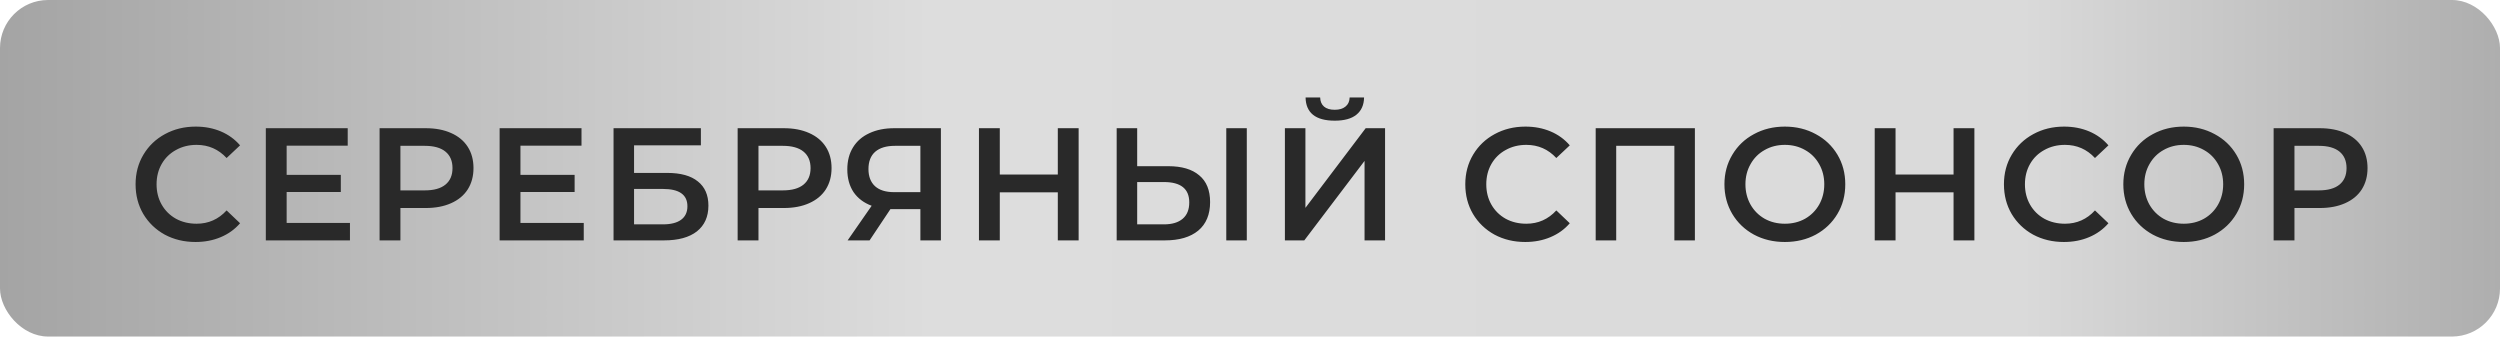
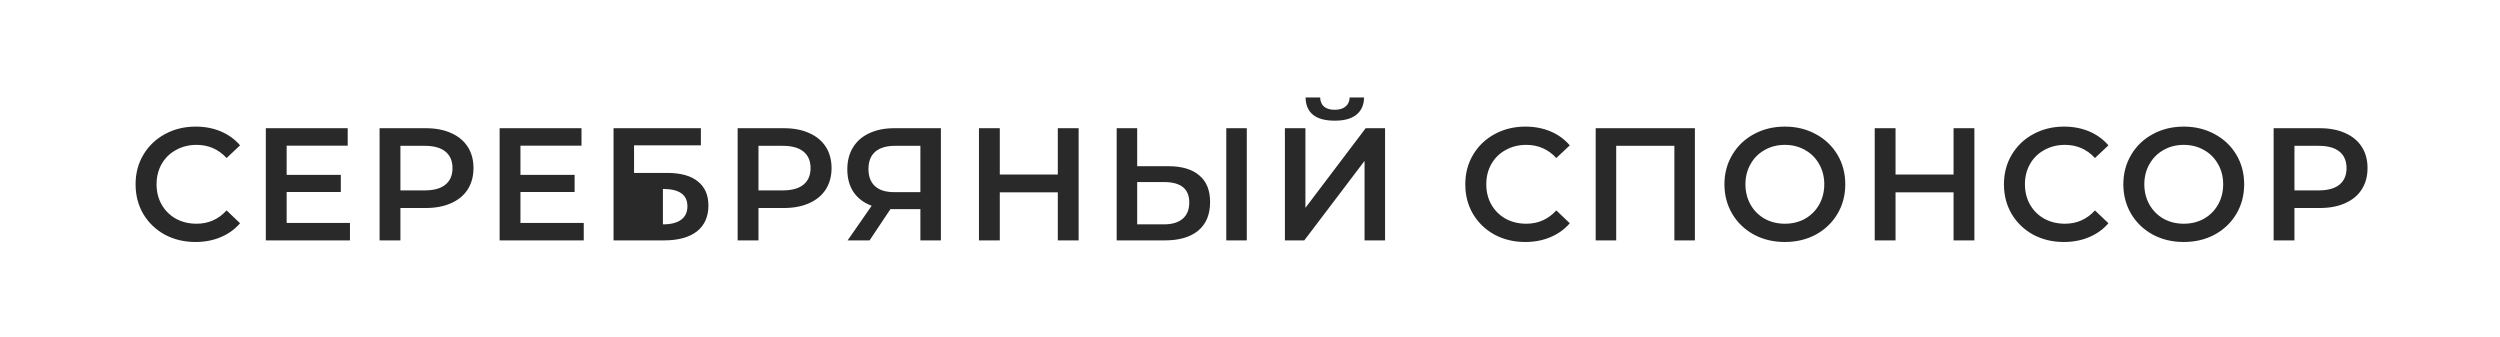
<svg xmlns="http://www.w3.org/2000/svg" width="156" height="21" viewBox="0 0 156 21" fill="none">
-   <rect width="156" height="21" rx="3" fill="url(#paint0_linear)" />
-   <path d="M12.2 15.1C11.493 15.1 10.853 14.947 10.28 14.64C9.713 14.327 9.267 13.897 8.94 13.35C8.62 12.803 8.46 12.187 8.46 11.5C8.46 10.813 8.623 10.197 8.95 9.65C9.277 9.103 9.723 8.677 10.29 8.37C10.863 8.057 11.503 7.9 12.21 7.9C12.783 7.9 13.307 8 13.78 8.2C14.253 8.4 14.653 8.69 14.98 9.07L14.14 9.86C13.633 9.313 13.01 9.04 12.27 9.04C11.79 9.04 11.36 9.147 10.98 9.36C10.6 9.567 10.303 9.857 10.09 10.23C9.877 10.603 9.77 11.027 9.77 11.5C9.77 11.973 9.877 12.397 10.09 12.77C10.303 13.143 10.6 13.437 10.98 13.65C11.36 13.857 11.79 13.96 12.27 13.96C13.01 13.96 13.633 13.683 14.14 13.13L14.98 13.93C14.653 14.31 14.25 14.6 13.77 14.8C13.297 15 12.773 15.1 12.2 15.1ZM21.837 13.91V15H16.587V8H21.697V9.09H17.887V10.91H21.267V11.98H17.887V13.91H21.837ZM26.566 8C27.173 8 27.7 8.1 28.146 8.3C28.6 8.5 28.946 8.787 29.186 9.16C29.426 9.533 29.546 9.977 29.546 10.49C29.546 10.997 29.426 11.44 29.186 11.82C28.946 12.193 28.6 12.48 28.146 12.68C27.7 12.88 27.173 12.98 26.566 12.98H24.986V15H23.686V8H26.566ZM26.506 11.88C27.073 11.88 27.503 11.76 27.796 11.52C28.09 11.28 28.236 10.937 28.236 10.49C28.236 10.043 28.09 9.7 27.796 9.46C27.503 9.22 27.073 9.1 26.506 9.1H24.986V11.88H26.506ZM36.426 13.91V15H31.176V8H36.286V9.09H32.476V10.91H35.856V11.98H32.476V13.91H36.426ZM38.285 8H43.735V9.07H39.565V10.79H41.635C42.475 10.79 43.112 10.967 43.545 11.32C43.985 11.667 44.205 12.17 44.205 12.83C44.205 13.523 43.965 14.06 43.485 14.44C43.005 14.813 42.322 15 41.435 15H38.285V8ZM41.365 14C41.865 14 42.245 13.903 42.505 13.71C42.765 13.517 42.895 13.237 42.895 12.87C42.895 12.15 42.385 11.79 41.365 11.79H39.565V14H41.365ZM48.909 8C49.516 8 50.042 8.1 50.489 8.3C50.942 8.5 51.289 8.787 51.529 9.16C51.769 9.533 51.889 9.977 51.889 10.49C51.889 10.997 51.769 11.44 51.529 11.82C51.289 12.193 50.942 12.48 50.489 12.68C50.042 12.88 49.516 12.98 48.909 12.98H47.329V15H46.029V8H48.909ZM48.849 11.88C49.416 11.88 49.846 11.76 50.139 11.52C50.432 11.28 50.579 10.937 50.579 10.49C50.579 10.043 50.432 9.7 50.139 9.46C49.846 9.22 49.416 9.1 48.849 9.1H47.329V11.88H48.849ZM58.712 8V15H57.432V13.05H55.702H55.562L54.262 15H52.892L54.392 12.84C53.906 12.66 53.529 12.377 53.262 11.99C53.002 11.597 52.872 11.123 52.872 10.57C52.872 10.037 52.992 9.577 53.232 9.19C53.472 8.803 53.812 8.51 54.252 8.31C54.692 8.103 55.209 8 55.802 8H58.712ZM55.842 9.1C55.309 9.1 54.899 9.223 54.612 9.47C54.332 9.717 54.192 10.077 54.192 10.55C54.192 11.01 54.329 11.367 54.602 11.62C54.876 11.867 55.272 11.99 55.792 11.99H57.432V9.1H55.842ZM67.307 8V15H66.007V12H62.387V15H61.087V8H62.387V10.89H66.007V8H67.307ZM72.9 10.37C73.74 10.37 74.384 10.56 74.83 10.94C75.284 11.313 75.51 11.87 75.51 12.61C75.51 13.383 75.264 13.977 74.77 14.39C74.277 14.797 73.584 15 72.69 15H69.68V8H70.96V10.37H72.9ZM72.63 14C73.137 14 73.527 13.883 73.8 13.65C74.074 13.417 74.21 13.077 74.21 12.63C74.21 11.783 73.684 11.36 72.63 11.36H70.96V14H72.63ZM76.52 8H77.8V15H76.52V8ZM80.178 8H81.458V12.97L85.218 8H86.428V15H85.148V10.04L81.388 15H80.178V8ZM83.288 7.53C82.688 7.53 82.235 7.407 81.928 7.16C81.628 6.913 81.475 6.553 81.468 6.08H82.378C82.385 6.327 82.465 6.517 82.618 6.65C82.771 6.783 82.995 6.85 83.288 6.85C83.575 6.85 83.798 6.783 83.958 6.65C84.125 6.517 84.211 6.327 84.218 6.08H85.118C85.111 6.547 84.951 6.907 84.638 7.16C84.331 7.407 83.881 7.53 83.288 7.53ZM95.174 15.1C94.468 15.1 93.828 14.947 93.254 14.64C92.688 14.327 92.241 13.897 91.914 13.35C91.594 12.803 91.434 12.187 91.434 11.5C91.434 10.813 91.598 10.197 91.924 9.65C92.251 9.103 92.698 8.677 93.264 8.37C93.838 8.057 94.478 7.9 95.184 7.9C95.758 7.9 96.281 8 96.754 8.2C97.228 8.4 97.628 8.69 97.954 9.07L97.114 9.86C96.608 9.313 95.984 9.04 95.244 9.04C94.764 9.04 94.334 9.147 93.954 9.36C93.574 9.567 93.278 9.857 93.064 10.23C92.851 10.603 92.744 11.027 92.744 11.5C92.744 11.973 92.851 12.397 93.064 12.77C93.278 13.143 93.574 13.437 93.954 13.65C94.334 13.857 94.764 13.96 95.244 13.96C95.984 13.96 96.608 13.683 97.114 13.13L97.954 13.93C97.628 14.31 97.224 14.6 96.744 14.8C96.271 15 95.748 15.1 95.174 15.1ZM105.761 8V15H104.481V9.1H100.851V15H99.571V8H105.761ZM111.375 15.1C110.662 15.1 110.018 14.947 109.445 14.64C108.872 14.327 108.422 13.897 108.095 13.35C107.768 12.797 107.605 12.18 107.605 11.5C107.605 10.82 107.768 10.207 108.095 9.66C108.422 9.107 108.872 8.677 109.445 8.37C110.018 8.057 110.662 7.9 111.375 7.9C112.088 7.9 112.732 8.057 113.305 8.37C113.878 8.677 114.328 9.103 114.655 9.65C114.982 10.197 115.145 10.813 115.145 11.5C115.145 12.187 114.982 12.803 114.655 13.35C114.328 13.897 113.878 14.327 113.305 14.64C112.732 14.947 112.088 15.1 111.375 15.1ZM111.375 13.96C111.842 13.96 112.262 13.857 112.635 13.65C113.008 13.437 113.302 13.143 113.515 12.77C113.728 12.39 113.835 11.967 113.835 11.5C113.835 11.033 113.728 10.613 113.515 10.24C113.302 9.86 113.008 9.567 112.635 9.36C112.262 9.147 111.842 9.04 111.375 9.04C110.908 9.04 110.488 9.147 110.115 9.36C109.742 9.567 109.448 9.86 109.235 10.24C109.022 10.613 108.915 11.033 108.915 11.5C108.915 11.967 109.022 12.39 109.235 12.77C109.448 13.143 109.742 13.437 110.115 13.65C110.488 13.857 110.908 13.96 111.375 13.96ZM123.202 8V15H121.902V12H118.282V15H116.982V8H118.282V10.89H121.902V8H123.202ZM128.786 15.1C128.079 15.1 127.439 14.947 126.866 14.64C126.299 14.327 125.853 13.897 125.526 13.35C125.206 12.803 125.046 12.187 125.046 11.5C125.046 10.813 125.209 10.197 125.536 9.65C125.863 9.103 126.309 8.677 126.876 8.37C127.449 8.057 128.089 7.9 128.796 7.9C129.369 7.9 129.893 8 130.366 8.2C130.839 8.4 131.239 8.69 131.566 9.07L130.726 9.86C130.219 9.313 129.596 9.04 128.856 9.04C128.376 9.04 127.946 9.147 127.566 9.36C127.186 9.567 126.889 9.857 126.676 10.23C126.463 10.603 126.356 11.027 126.356 11.5C126.356 11.973 126.463 12.397 126.676 12.77C126.889 13.143 127.186 13.437 127.566 13.65C127.946 13.857 128.376 13.96 128.856 13.96C129.596 13.96 130.219 13.683 130.726 13.13L131.566 13.93C131.239 14.31 130.836 14.6 130.356 14.8C129.883 15 129.359 15.1 128.786 15.1ZM136.266 15.1C135.553 15.1 134.91 14.947 134.336 14.64C133.763 14.327 133.313 13.897 132.986 13.35C132.66 12.797 132.496 12.18 132.496 11.5C132.496 10.82 132.66 10.207 132.986 9.66C133.313 9.107 133.763 8.677 134.336 8.37C134.91 8.057 135.553 7.9 136.266 7.9C136.98 7.9 137.623 8.057 138.196 8.37C138.77 8.677 139.22 9.103 139.546 9.65C139.873 10.197 140.036 10.813 140.036 11.5C140.036 12.187 139.873 12.803 139.546 13.35C139.22 13.897 138.77 14.327 138.196 14.64C137.623 14.947 136.98 15.1 136.266 15.1ZM136.266 13.96C136.733 13.96 137.153 13.857 137.526 13.65C137.9 13.437 138.193 13.143 138.406 12.77C138.62 12.39 138.726 11.967 138.726 11.5C138.726 11.033 138.62 10.613 138.406 10.24C138.193 9.86 137.9 9.567 137.526 9.36C137.153 9.147 136.733 9.04 136.266 9.04C135.8 9.04 135.38 9.147 135.006 9.36C134.633 9.567 134.34 9.86 134.126 10.24C133.913 10.613 133.806 11.033 133.806 11.5C133.806 11.967 133.913 12.39 134.126 12.77C134.34 13.143 134.633 13.437 135.006 13.65C135.38 13.857 135.8 13.96 136.266 13.96ZM144.754 8C145.36 8 145.887 8.1 146.334 8.3C146.787 8.5 147.134 8.787 147.374 9.16C147.614 9.533 147.734 9.977 147.734 10.49C147.734 10.997 147.614 11.44 147.374 11.82C147.134 12.193 146.787 12.48 146.334 12.68C145.887 12.88 145.36 12.98 144.754 12.98H143.174V15H141.874V8H144.754ZM144.694 11.88C145.26 11.88 145.69 11.76 145.984 11.52C146.277 11.28 146.424 10.937 146.424 10.49C146.424 10.043 146.277 9.7 145.984 9.46C145.69 9.22 145.26 9.1 144.694 9.1H143.174V11.88H144.694Z" fill="#292929" />
+   <path d="M12.2 15.1C11.493 15.1 10.853 14.947 10.28 14.64C9.713 14.327 9.267 13.897 8.94 13.35C8.62 12.803 8.46 12.187 8.46 11.5C8.46 10.813 8.623 10.197 8.95 9.65C9.277 9.103 9.723 8.677 10.29 8.37C10.863 8.057 11.503 7.9 12.21 7.9C12.783 7.9 13.307 8 13.78 8.2C14.253 8.4 14.653 8.69 14.98 9.07L14.14 9.86C13.633 9.313 13.01 9.04 12.27 9.04C11.79 9.04 11.36 9.147 10.98 9.36C10.6 9.567 10.303 9.857 10.09 10.23C9.877 10.603 9.77 11.027 9.77 11.5C9.77 11.973 9.877 12.397 10.09 12.77C10.303 13.143 10.6 13.437 10.98 13.65C11.36 13.857 11.79 13.96 12.27 13.96C13.01 13.96 13.633 13.683 14.14 13.13L14.98 13.93C14.653 14.31 14.25 14.6 13.77 14.8C13.297 15 12.773 15.1 12.2 15.1ZM21.837 13.91V15H16.587V8H21.697V9.09H17.887V10.91H21.267V11.98H17.887V13.91H21.837ZM26.566 8C27.173 8 27.7 8.1 28.146 8.3C28.6 8.5 28.946 8.787 29.186 9.16C29.426 9.533 29.546 9.977 29.546 10.49C29.546 10.997 29.426 11.44 29.186 11.82C28.946 12.193 28.6 12.48 28.146 12.68C27.7 12.88 27.173 12.98 26.566 12.98H24.986V15H23.686V8H26.566ZM26.506 11.88C27.073 11.88 27.503 11.76 27.796 11.52C28.09 11.28 28.236 10.937 28.236 10.49C28.236 10.043 28.09 9.7 27.796 9.46C27.503 9.22 27.073 9.1 26.506 9.1H24.986V11.88H26.506ZM36.426 13.91V15H31.176V8H36.286V9.09H32.476V10.91H35.856V11.98H32.476V13.91H36.426ZM38.285 8H43.735V9.07H39.565V10.79H41.635C42.475 10.79 43.112 10.967 43.545 11.32C43.985 11.667 44.205 12.17 44.205 12.83C44.205 13.523 43.965 14.06 43.485 14.44C43.005 14.813 42.322 15 41.435 15H38.285V8ZM41.365 14C41.865 14 42.245 13.903 42.505 13.71C42.765 13.517 42.895 13.237 42.895 12.87C42.895 12.15 42.385 11.79 41.365 11.79V14H41.365ZM48.909 8C49.516 8 50.042 8.1 50.489 8.3C50.942 8.5 51.289 8.787 51.529 9.16C51.769 9.533 51.889 9.977 51.889 10.49C51.889 10.997 51.769 11.44 51.529 11.82C51.289 12.193 50.942 12.48 50.489 12.68C50.042 12.88 49.516 12.98 48.909 12.98H47.329V15H46.029V8H48.909ZM48.849 11.88C49.416 11.88 49.846 11.76 50.139 11.52C50.432 11.28 50.579 10.937 50.579 10.49C50.579 10.043 50.432 9.7 50.139 9.46C49.846 9.22 49.416 9.1 48.849 9.1H47.329V11.88H48.849ZM58.712 8V15H57.432V13.05H55.702H55.562L54.262 15H52.892L54.392 12.84C53.906 12.66 53.529 12.377 53.262 11.99C53.002 11.597 52.872 11.123 52.872 10.57C52.872 10.037 52.992 9.577 53.232 9.19C53.472 8.803 53.812 8.51 54.252 8.31C54.692 8.103 55.209 8 55.802 8H58.712ZM55.842 9.1C55.309 9.1 54.899 9.223 54.612 9.47C54.332 9.717 54.192 10.077 54.192 10.55C54.192 11.01 54.329 11.367 54.602 11.62C54.876 11.867 55.272 11.99 55.792 11.99H57.432V9.1H55.842ZM67.307 8V15H66.007V12H62.387V15H61.087V8H62.387V10.89H66.007V8H67.307ZM72.9 10.37C73.74 10.37 74.384 10.56 74.83 10.94C75.284 11.313 75.51 11.87 75.51 12.61C75.51 13.383 75.264 13.977 74.77 14.39C74.277 14.797 73.584 15 72.69 15H69.68V8H70.96V10.37H72.9ZM72.63 14C73.137 14 73.527 13.883 73.8 13.65C74.074 13.417 74.21 13.077 74.21 12.63C74.21 11.783 73.684 11.36 72.63 11.36H70.96V14H72.63ZM76.52 8H77.8V15H76.52V8ZM80.178 8H81.458V12.97L85.218 8H86.428V15H85.148V10.04L81.388 15H80.178V8ZM83.288 7.53C82.688 7.53 82.235 7.407 81.928 7.16C81.628 6.913 81.475 6.553 81.468 6.08H82.378C82.385 6.327 82.465 6.517 82.618 6.65C82.771 6.783 82.995 6.85 83.288 6.85C83.575 6.85 83.798 6.783 83.958 6.65C84.125 6.517 84.211 6.327 84.218 6.08H85.118C85.111 6.547 84.951 6.907 84.638 7.16C84.331 7.407 83.881 7.53 83.288 7.53ZM95.174 15.1C94.468 15.1 93.828 14.947 93.254 14.64C92.688 14.327 92.241 13.897 91.914 13.35C91.594 12.803 91.434 12.187 91.434 11.5C91.434 10.813 91.598 10.197 91.924 9.65C92.251 9.103 92.698 8.677 93.264 8.37C93.838 8.057 94.478 7.9 95.184 7.9C95.758 7.9 96.281 8 96.754 8.2C97.228 8.4 97.628 8.69 97.954 9.07L97.114 9.86C96.608 9.313 95.984 9.04 95.244 9.04C94.764 9.04 94.334 9.147 93.954 9.36C93.574 9.567 93.278 9.857 93.064 10.23C92.851 10.603 92.744 11.027 92.744 11.5C92.744 11.973 92.851 12.397 93.064 12.77C93.278 13.143 93.574 13.437 93.954 13.65C94.334 13.857 94.764 13.96 95.244 13.96C95.984 13.96 96.608 13.683 97.114 13.13L97.954 13.93C97.628 14.31 97.224 14.6 96.744 14.8C96.271 15 95.748 15.1 95.174 15.1ZM105.761 8V15H104.481V9.1H100.851V15H99.571V8H105.761ZM111.375 15.1C110.662 15.1 110.018 14.947 109.445 14.64C108.872 14.327 108.422 13.897 108.095 13.35C107.768 12.797 107.605 12.18 107.605 11.5C107.605 10.82 107.768 10.207 108.095 9.66C108.422 9.107 108.872 8.677 109.445 8.37C110.018 8.057 110.662 7.9 111.375 7.9C112.088 7.9 112.732 8.057 113.305 8.37C113.878 8.677 114.328 9.103 114.655 9.65C114.982 10.197 115.145 10.813 115.145 11.5C115.145 12.187 114.982 12.803 114.655 13.35C114.328 13.897 113.878 14.327 113.305 14.64C112.732 14.947 112.088 15.1 111.375 15.1ZM111.375 13.96C111.842 13.96 112.262 13.857 112.635 13.65C113.008 13.437 113.302 13.143 113.515 12.77C113.728 12.39 113.835 11.967 113.835 11.5C113.835 11.033 113.728 10.613 113.515 10.24C113.302 9.86 113.008 9.567 112.635 9.36C112.262 9.147 111.842 9.04 111.375 9.04C110.908 9.04 110.488 9.147 110.115 9.36C109.742 9.567 109.448 9.86 109.235 10.24C109.022 10.613 108.915 11.033 108.915 11.5C108.915 11.967 109.022 12.39 109.235 12.77C109.448 13.143 109.742 13.437 110.115 13.65C110.488 13.857 110.908 13.96 111.375 13.96ZM123.202 8V15H121.902V12H118.282V15H116.982V8H118.282V10.89H121.902V8H123.202ZM128.786 15.1C128.079 15.1 127.439 14.947 126.866 14.64C126.299 14.327 125.853 13.897 125.526 13.35C125.206 12.803 125.046 12.187 125.046 11.5C125.046 10.813 125.209 10.197 125.536 9.65C125.863 9.103 126.309 8.677 126.876 8.37C127.449 8.057 128.089 7.9 128.796 7.9C129.369 7.9 129.893 8 130.366 8.2C130.839 8.4 131.239 8.69 131.566 9.07L130.726 9.86C130.219 9.313 129.596 9.04 128.856 9.04C128.376 9.04 127.946 9.147 127.566 9.36C127.186 9.567 126.889 9.857 126.676 10.23C126.463 10.603 126.356 11.027 126.356 11.5C126.356 11.973 126.463 12.397 126.676 12.77C126.889 13.143 127.186 13.437 127.566 13.65C127.946 13.857 128.376 13.96 128.856 13.96C129.596 13.96 130.219 13.683 130.726 13.13L131.566 13.93C131.239 14.31 130.836 14.6 130.356 14.8C129.883 15 129.359 15.1 128.786 15.1ZM136.266 15.1C135.553 15.1 134.91 14.947 134.336 14.64C133.763 14.327 133.313 13.897 132.986 13.35C132.66 12.797 132.496 12.18 132.496 11.5C132.496 10.82 132.66 10.207 132.986 9.66C133.313 9.107 133.763 8.677 134.336 8.37C134.91 8.057 135.553 7.9 136.266 7.9C136.98 7.9 137.623 8.057 138.196 8.37C138.77 8.677 139.22 9.103 139.546 9.65C139.873 10.197 140.036 10.813 140.036 11.5C140.036 12.187 139.873 12.803 139.546 13.35C139.22 13.897 138.77 14.327 138.196 14.64C137.623 14.947 136.98 15.1 136.266 15.1ZM136.266 13.96C136.733 13.96 137.153 13.857 137.526 13.65C137.9 13.437 138.193 13.143 138.406 12.77C138.62 12.39 138.726 11.967 138.726 11.5C138.726 11.033 138.62 10.613 138.406 10.24C138.193 9.86 137.9 9.567 137.526 9.36C137.153 9.147 136.733 9.04 136.266 9.04C135.8 9.04 135.38 9.147 135.006 9.36C134.633 9.567 134.34 9.86 134.126 10.24C133.913 10.613 133.806 11.033 133.806 11.5C133.806 11.967 133.913 12.39 134.126 12.77C134.34 13.143 134.633 13.437 135.006 13.65C135.38 13.857 135.8 13.96 136.266 13.96ZM144.754 8C145.36 8 145.887 8.1 146.334 8.3C146.787 8.5 147.134 8.787 147.374 9.16C147.614 9.533 147.734 9.977 147.734 10.49C147.734 10.997 147.614 11.44 147.374 11.82C147.134 12.193 146.787 12.48 146.334 12.68C145.887 12.88 145.36 12.98 144.754 12.98H143.174V15H141.874V8H144.754ZM144.694 11.88C145.26 11.88 145.69 11.76 145.984 11.52C146.277 11.28 146.424 10.937 146.424 10.49C146.424 10.043 146.277 9.7 145.984 9.46C145.69 9.22 145.26 9.1 144.694 9.1H143.174V11.88H144.694Z" fill="#292929" />
  <defs>
    <linearGradient id="paint0_linear" x1="156" y1="11" x2="1.14485e-07" y2="11" gradientUnits="userSpaceOnUse">
      <stop stop-color="#AEAEAE" />
      <stop offset="0.191" stop-color="#DADADA" />
      <stop offset="0.628" stop-color="#DDDDDD" />
      <stop offset="1" stop-color="#A4A4A4" />
    </linearGradient>
  </defs>
</svg>